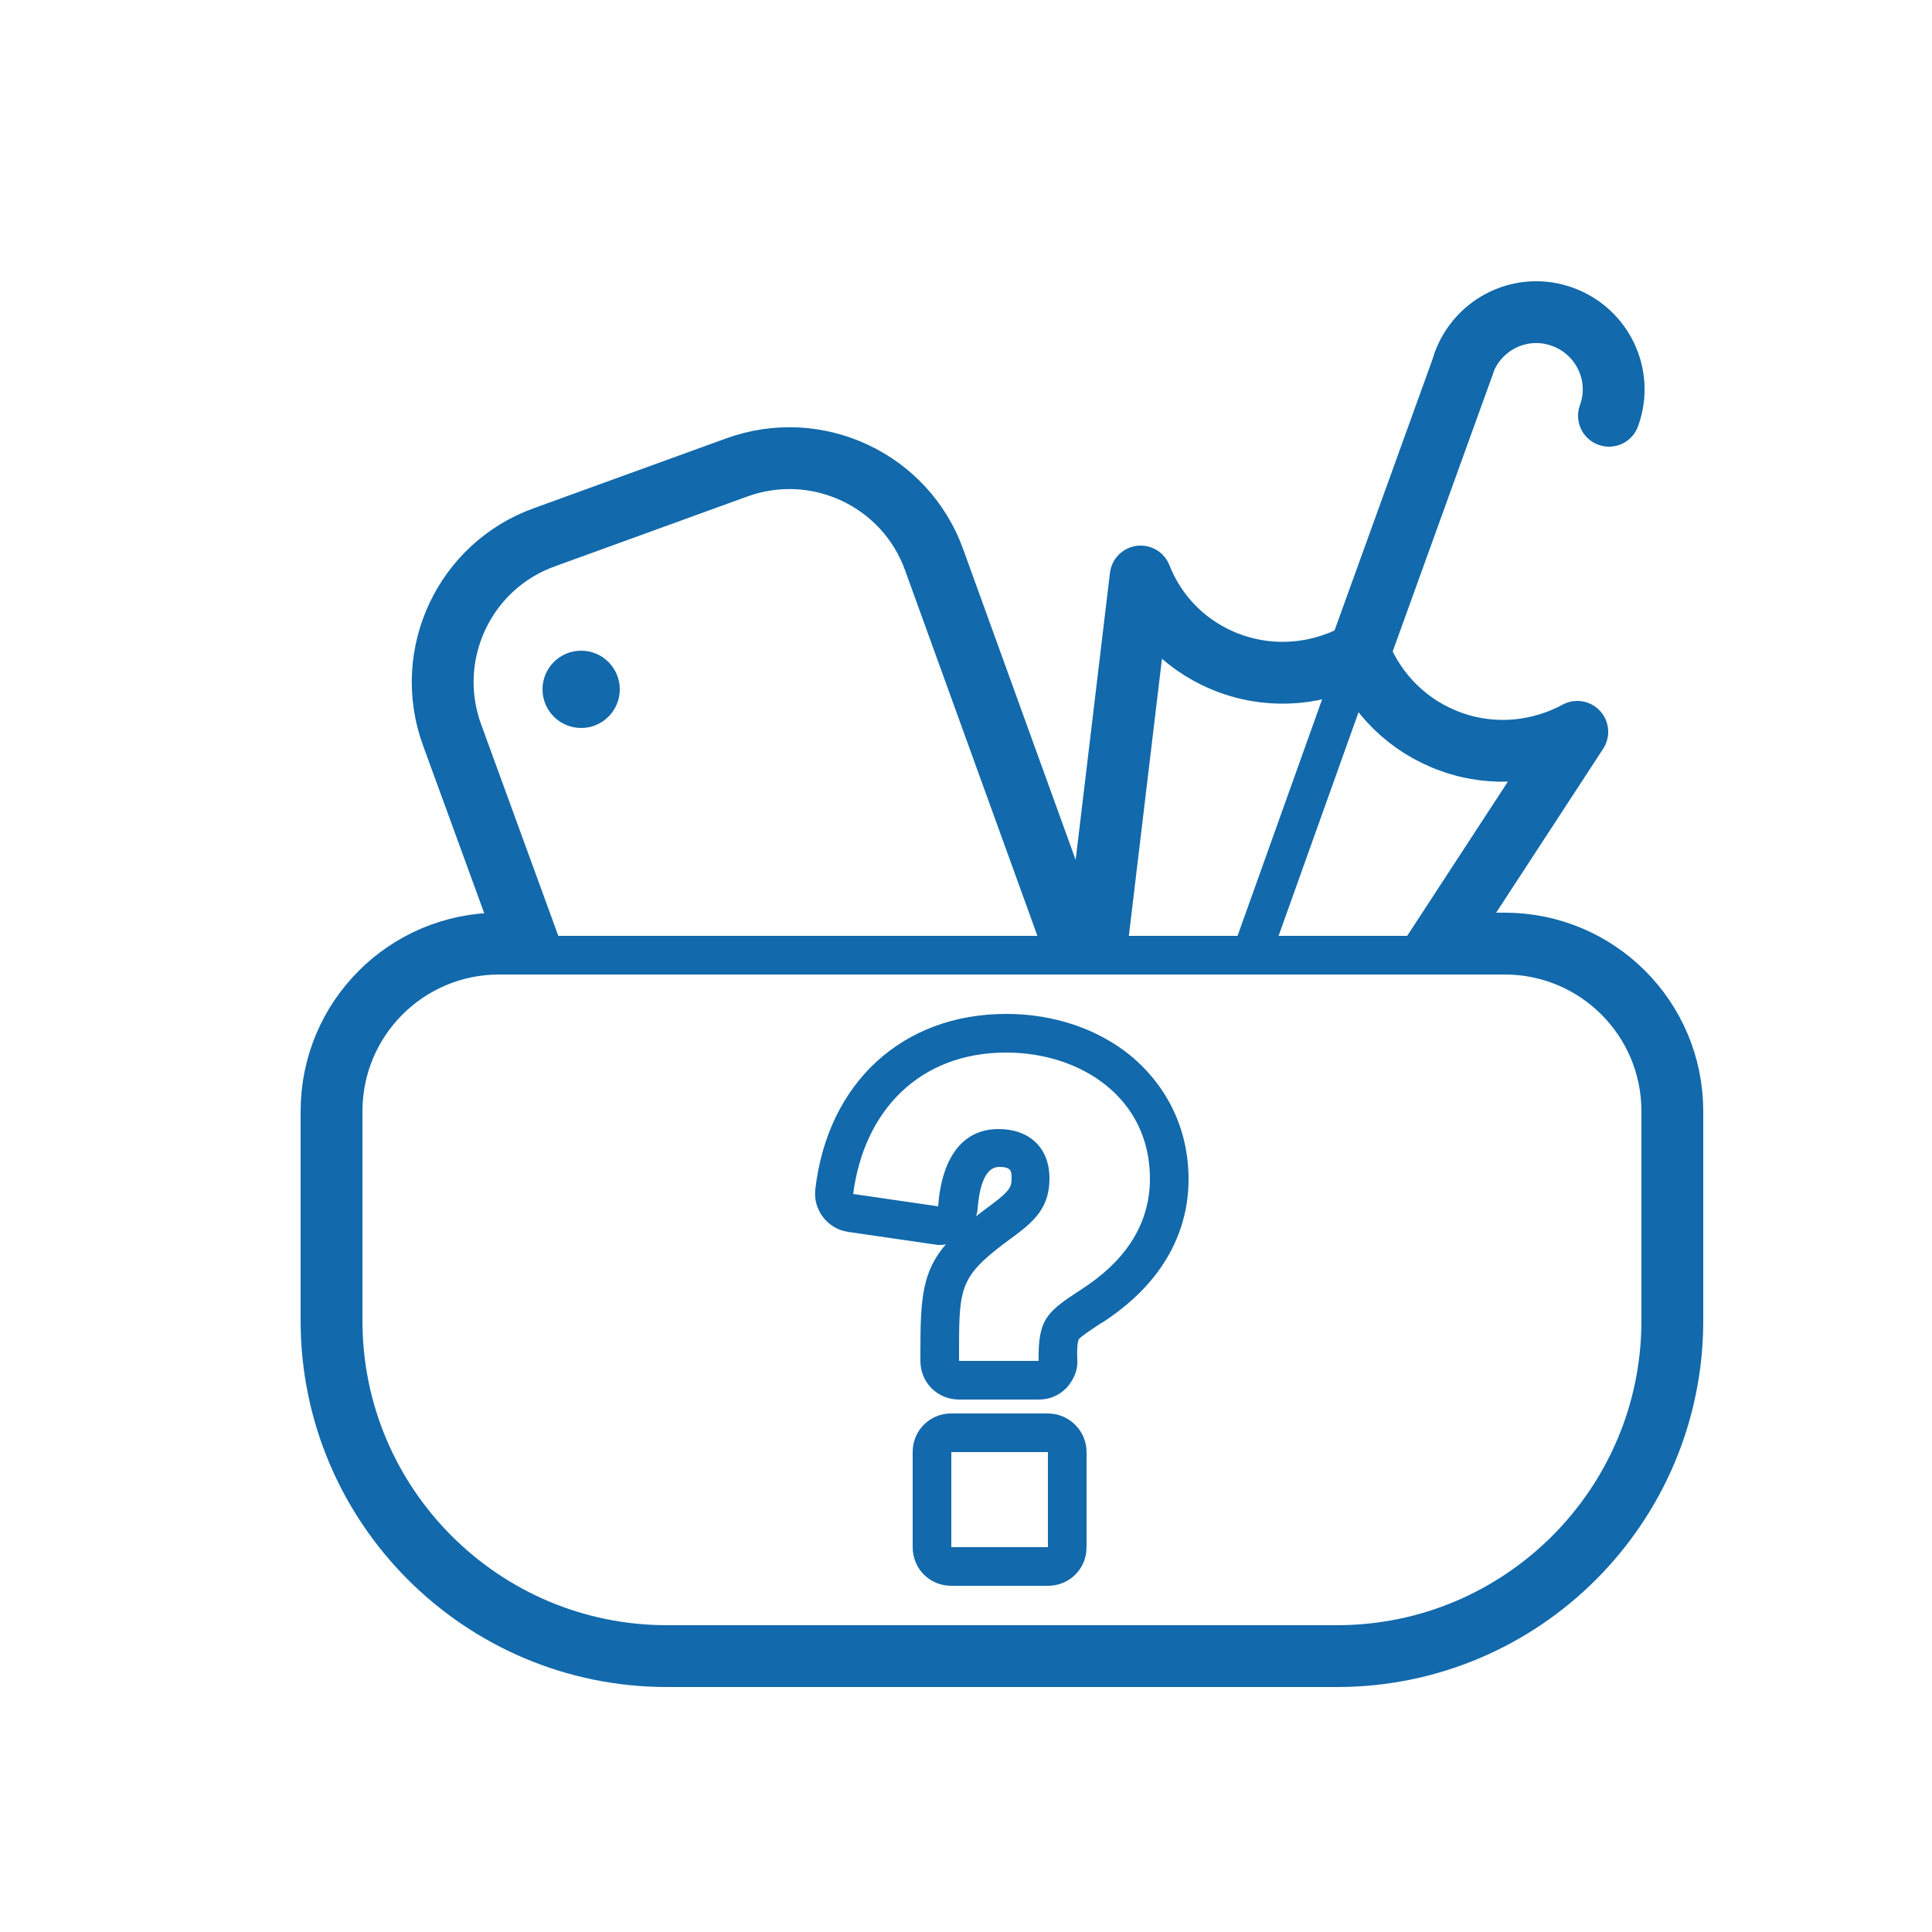
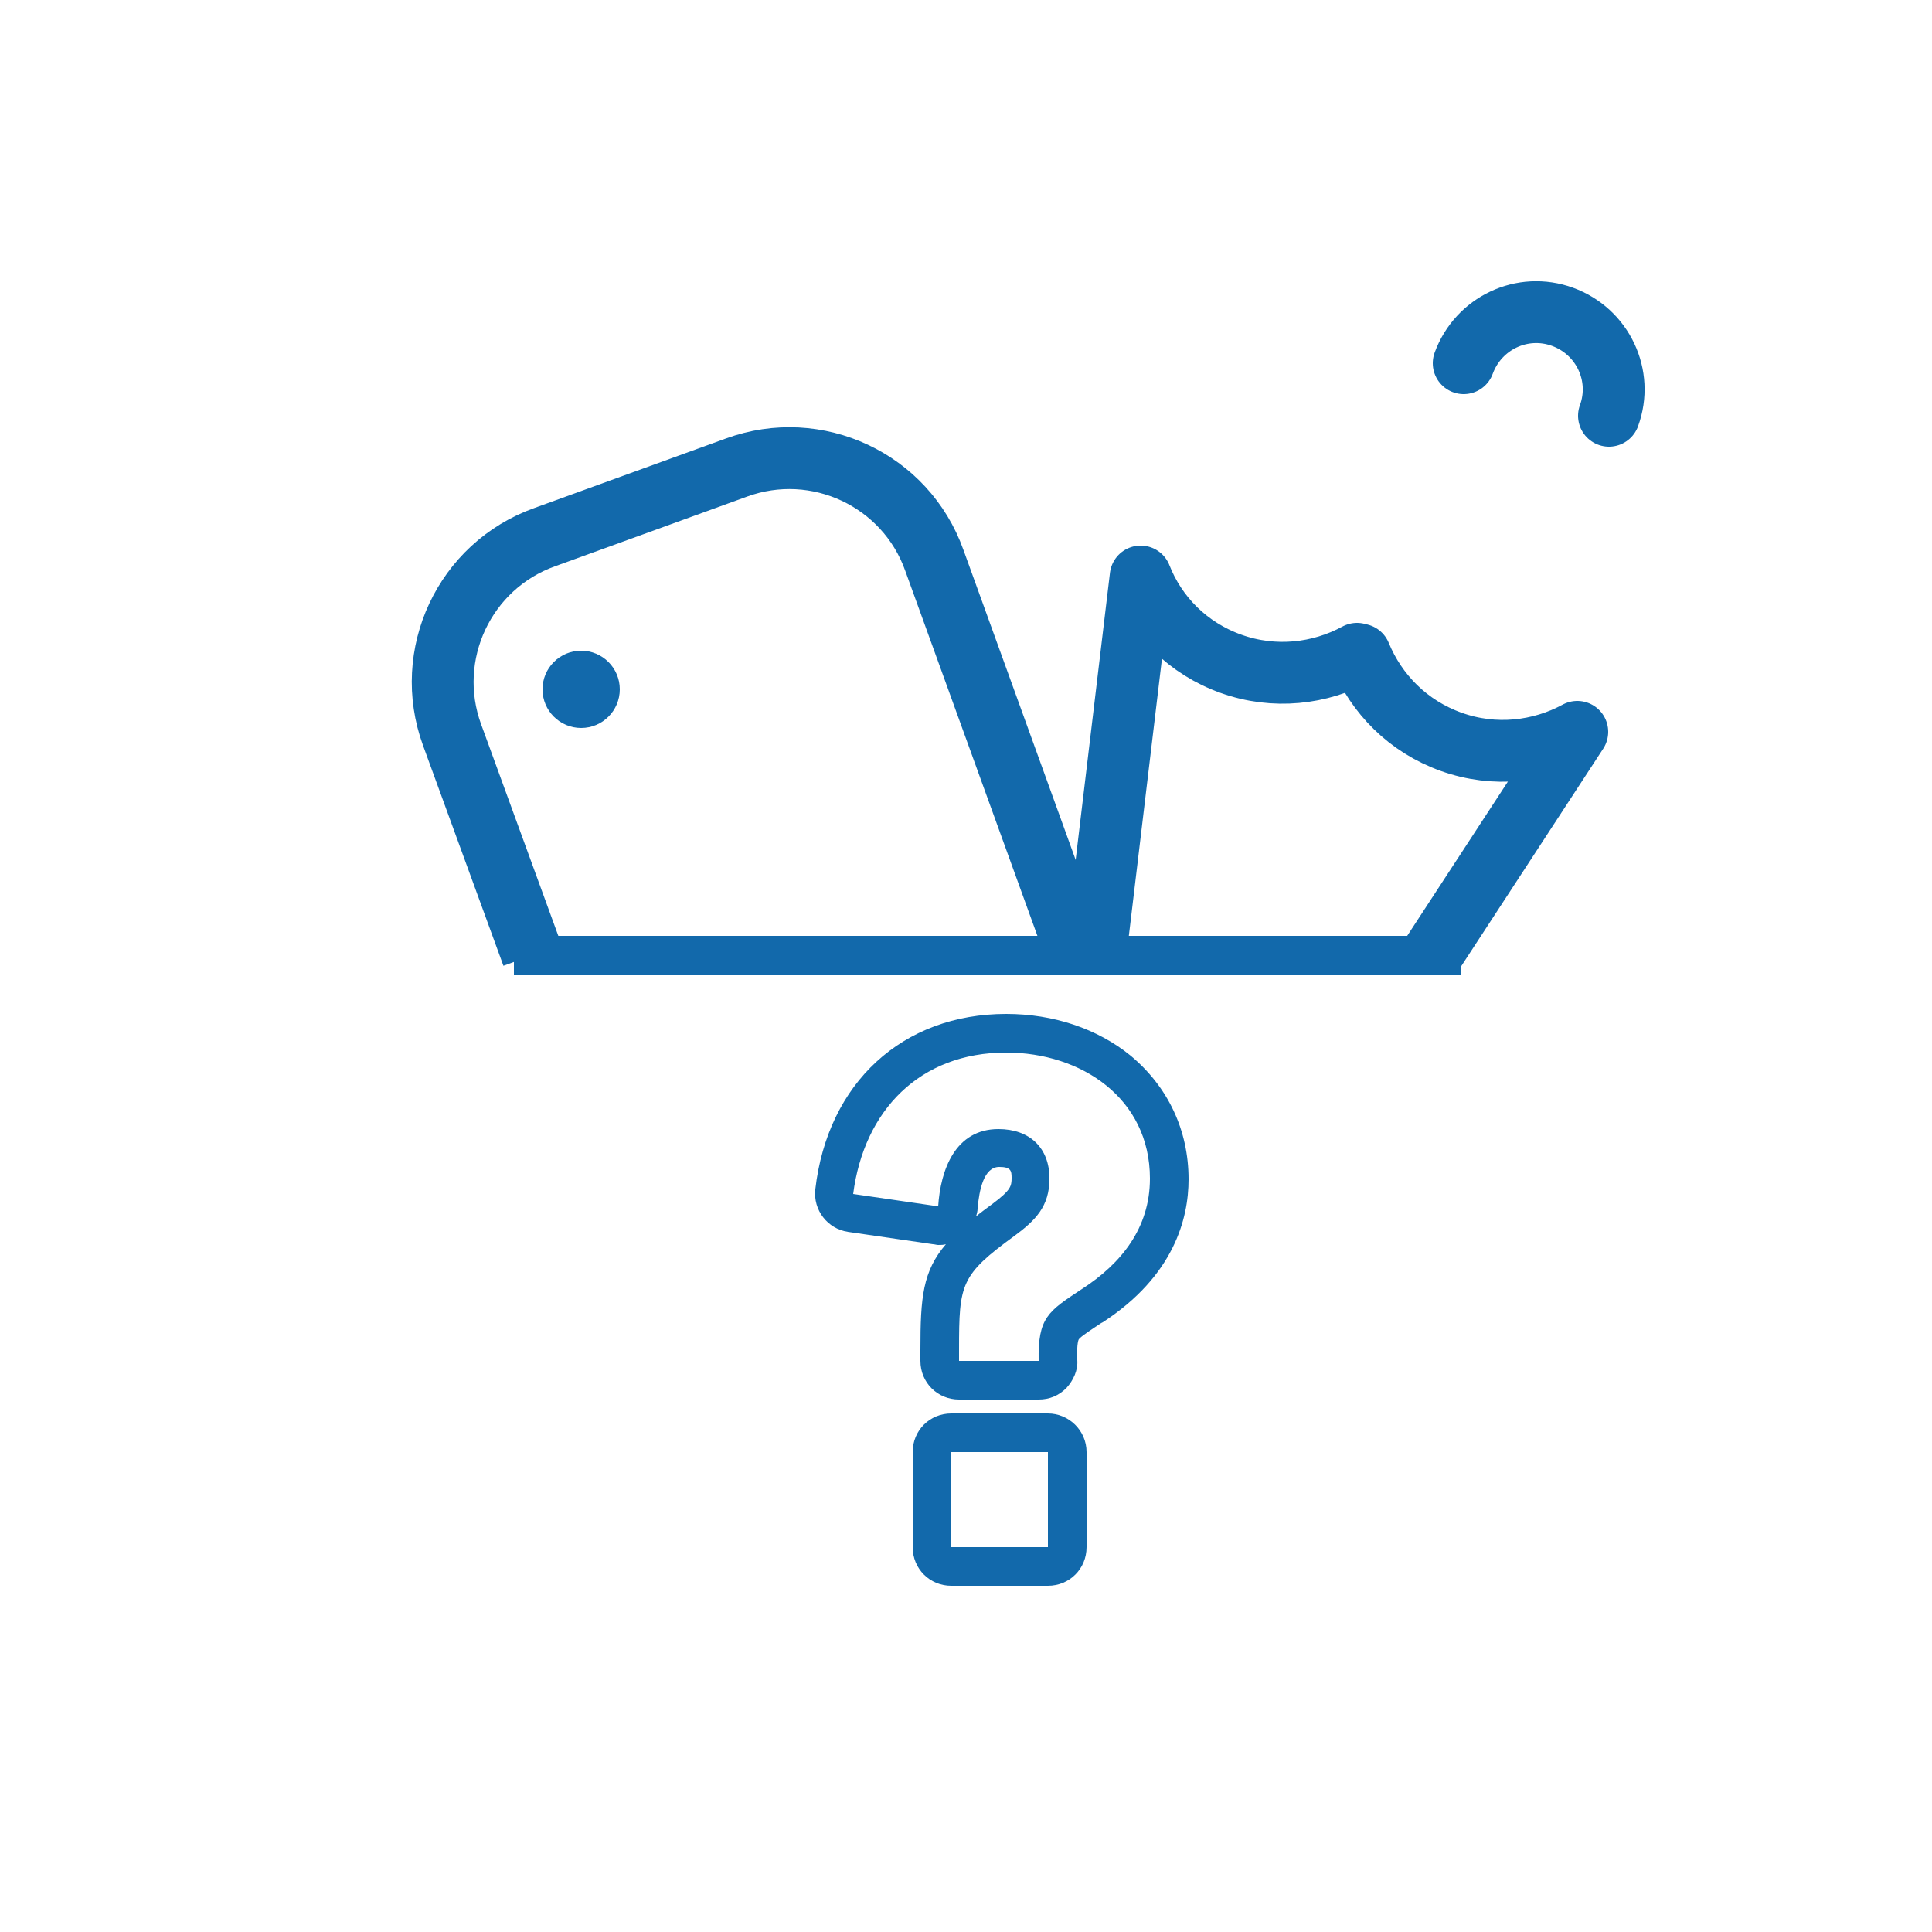
<svg xmlns="http://www.w3.org/2000/svg" version="1.1" x="0px" y="0px" viewBox="0 0 250 250" style="enable-background:new 0 0 250 250;" xml:space="preserve">
  <style type="text/css">
	.st0{fill:#FFFFFF;}
	.st1{fill:#1269AB;}
	.st2{fill:#B5C7E5;stroke:#1269AB;stroke-width:5;stroke-miterlimit:10;}
	.st3{fill:none;stroke:#1269AB;stroke-width:5;stroke-miterlimit:10;}
	.st4{fill:none;stroke:#FFFFFF;stroke-width:5;stroke-miterlimit:10;}
	.st5{fill:#E35325;}
	.st6{fill:none;stroke:#1269AB;stroke-width:5;stroke-linecap:round;stroke-linejoin:round;stroke-miterlimit:10;}
	.st7{fill:none;stroke:#1269AB;stroke-width:8;stroke-linecap:round;stroke-linejoin:round;stroke-miterlimit:10;}
	.st8{fill:none;stroke:#FFFFFF;stroke-width:5;stroke-linecap:round;stroke-linejoin:round;stroke-miterlimit:10;}
	.st9{fill:none;stroke:#FFFFFF;stroke-width:8;stroke-linecap:round;stroke-linejoin:round;stroke-miterlimit:10;}
	.st10{fill:#B5C7E5;}
	.st11{fill:none;stroke:#1269AB;stroke-width:8;stroke-linejoin:round;stroke-miterlimit:10;}
	
		.st12{clip-path:url(#SVGID_2_);fill:none;stroke:#1269AB;stroke-width:4.268;stroke-linecap:round;stroke-linejoin:round;stroke-miterlimit:10;}
	
		.st13{clip-path:url(#SVGID_4_);fill:none;stroke:#1269AB;stroke-width:4.268;stroke-linecap:round;stroke-linejoin:round;stroke-miterlimit:10;}
	.st14{fill:none;stroke:#FFFFFF;stroke-width:8;stroke-linejoin:round;stroke-miterlimit:10;}
	
		.st15{clip-path:url(#SVGID_6_);fill:none;stroke:#FFFFFF;stroke-width:4.268;stroke-linecap:round;stroke-linejoin:round;stroke-miterlimit:10;}
	.st16{fill:none;stroke:#1269AB;stroke-width:4.542;stroke-linecap:round;stroke-linejoin:round;stroke-miterlimit:10;}
	.st17{fill:none;stroke:#FFFFFF;stroke-width:4.542;stroke-linecap:round;stroke-linejoin:round;stroke-miterlimit:10;}
	.st18{fill:none;stroke:#1269AB;stroke-width:5;stroke-linecap:round;stroke-miterlimit:10;}
	.st19{fill:none;stroke:#1269AB;stroke-width:8;stroke-miterlimit:10;}
	.st20{fill:none;stroke:#1269AB;stroke-width:3.221;stroke-linecap:round;stroke-miterlimit:10;}
	.st21{fill:none;stroke:#1E1E1D;stroke-width:3.221;stroke-linecap:round;stroke-miterlimit:10;}
	.st22{fill:none;stroke:#FFFFFF;stroke-width:5;stroke-linecap:round;stroke-miterlimit:10;}
	.st23{fill:none;stroke:#FFFFFF;stroke-width:8;stroke-miterlimit:10;}
	.st24{fill:none;stroke:#FFFFFF;stroke-width:3.221;stroke-linecap:round;stroke-miterlimit:10;}
	
		.st25{fill-rule:evenodd;clip-rule:evenodd;fill:#FFFFFF;stroke:#1269AB;stroke-width:5;stroke-linecap:round;stroke-linejoin:round;stroke-miterlimit:10;}
	
		.st26{fill-rule:evenodd;clip-rule:evenodd;fill:none;stroke:#1269AB;stroke-width:5;stroke-linecap:round;stroke-linejoin:round;stroke-miterlimit:10;}
	
		.st27{fill-rule:evenodd;clip-rule:evenodd;fill:none;stroke:#FFFFFF;stroke-width:5;stroke-linecap:round;stroke-linejoin:round;stroke-miterlimit:10;}
	.st28{fill:none;stroke:#1269AB;stroke-width:10;stroke-miterlimit:10;}
	.st29{fill-rule:evenodd;clip-rule:evenodd;fill:#FFFFFF;stroke:#1269AB;stroke-width:8;stroke-miterlimit:10;}
	.st30{fill-rule:evenodd;clip-rule:evenodd;fill:none;stroke:#1269AB;stroke-width:8;stroke-miterlimit:10;}
	.st31{fill:none;stroke:#FFFFFF;stroke-width:10;stroke-miterlimit:10;}
	.st32{fill-rule:evenodd;clip-rule:evenodd;fill:none;stroke:#FFFFFF;stroke-width:8;stroke-miterlimit:10;}
	.st33{fill:none;stroke:#1E1E1D;stroke-width:13.066;stroke-miterlimit:10;}
	.st34{fill:none;stroke:#1269AB;stroke-width:5;stroke-linejoin:round;stroke-miterlimit:10;}
	.st35{fill:none;stroke:#FFFFFF;stroke-width:5;stroke-linejoin:round;stroke-miterlimit:10;}
	.st36{fill:#FFFFFF;stroke:#1269AB;stroke-width:5;stroke-linejoin:round;stroke-miterlimit:10;}
	.st37{fill:#FFFFFF;stroke:#1269AB;stroke-width:8;stroke-linecap:round;stroke-linejoin:round;stroke-miterlimit:10;}
	.st38{fill:none;stroke:#1E1E1D;stroke-width:5;stroke-linecap:round;stroke-linejoin:round;stroke-miterlimit:10;}
	.st39{fill:none;stroke:#1269AB;stroke-width:5.056;stroke-linecap:round;stroke-miterlimit:10;}
	.st40{fill:#B5C7E5;stroke:#1269AB;stroke-width:5;stroke-linecap:round;stroke-linejoin:round;stroke-miterlimit:10;}
	.st41{fill:none;stroke:#FFFFFF;stroke-width:5.056;stroke-linecap:round;stroke-miterlimit:10;}
	.st42{fill:none;}
	.st43{fill:none;stroke:#1269AB;stroke-width:8;stroke-linecap:round;stroke-miterlimit:10;}
	.st44{fill:#FFFFFF;stroke:#1269AB;stroke-width:8;stroke-miterlimit:10;}
	.st45{fill:none;stroke:#FFFFFF;stroke-width:8;stroke-linecap:round;stroke-miterlimit:10;}
	.st46{fill:none;stroke:#1269AB;stroke-width:4.806;stroke-linecap:round;stroke-linejoin:round;stroke-miterlimit:10;}
	.st47{fill:none;stroke:#E35325;stroke-width:8;stroke-linecap:round;stroke-linejoin:round;stroke-miterlimit:10;}
	.st48{fill:none;stroke:#6B6B6B;stroke-width:8;stroke-linecap:round;stroke-linejoin:round;stroke-miterlimit:10;}
	.st49{fill:none;stroke:#4191CE;stroke-width:8;stroke-linecap:round;stroke-linejoin:round;stroke-miterlimit:10;}
	.st50{fill:#E35325;stroke:#E35325;stroke-width:8;stroke-miterlimit:10;}
	.st51{fill:#FFFFFF;stroke:#E35325;stroke-width:8;stroke-miterlimit:10;}
	.st52{fill:none;stroke:#1269AB;stroke-width:9.346;stroke-linecap:round;stroke-linejoin:round;stroke-miterlimit:10;}
	.st53{fill:#FFFFFF;stroke:#1E1E1D;stroke-miterlimit:10;}
	.st54{fill:#FFFFFF;stroke:#1269AB;stroke-width:5;stroke-linecap:round;stroke-linejoin:round;stroke-miterlimit:10;}
	.st55{fill:none;stroke:#1269AB;stroke-width:4.809;stroke-linecap:round;stroke-linejoin:round;stroke-miterlimit:10;}
	.st56{fill:none;stroke:#FFFFFF;stroke-width:4.809;stroke-linecap:round;stroke-linejoin:round;stroke-miterlimit:10;}
	.st57{fill:#FFFFFF;stroke:#FFFFFF;stroke-width:5;stroke-linecap:round;stroke-linejoin:round;stroke-miterlimit:10;}
	.st58{fill:#B5C7E5;stroke:#1269AB;stroke-width:4.809;stroke-linecap:round;stroke-linejoin:round;stroke-miterlimit:10;}
	.st59{fill:#FFFFFF;stroke:#1269AB;stroke-width:4.809;stroke-linecap:round;stroke-linejoin:round;stroke-miterlimit:10;}
	.st60{fill:none;stroke:#1269AB;stroke-width:3.518;stroke-linecap:round;stroke-linejoin:round;stroke-miterlimit:10;}
	.st61{fill:none;stroke:#FFFFFF;stroke-width:4.806;stroke-linecap:round;stroke-linejoin:round;stroke-miterlimit:10;}
	.st62{fill:#B5C7E5;stroke:#FFFFFF;stroke-width:5;stroke-linecap:round;stroke-linejoin:round;stroke-miterlimit:10;}
	.st63{fill:none;stroke:#1269AB;stroke-width:5;stroke-linecap:square;stroke-linejoin:round;stroke-miterlimit:10;}
	.st64{fill:none;stroke:#1269AB;stroke-width:8;stroke-linecap:square;stroke-linejoin:round;stroke-miterlimit:10;}
	.st65{fill:#FFFFFF;stroke:#1269AB;stroke-width:8;stroke-linecap:square;stroke-linejoin:round;stroke-miterlimit:10;}
	.st66{fill:none;stroke:#FFFFFF;stroke-width:5;stroke-linecap:square;stroke-linejoin:round;stroke-miterlimit:10;}
	.st67{fill:none;stroke:#FFFFFF;stroke-width:8;stroke-linecap:square;stroke-linejoin:round;stroke-miterlimit:10;}
	.st68{fill:#B5C7E5;stroke:#1269AB;stroke-width:8;stroke-linecap:round;stroke-linejoin:round;stroke-miterlimit:10;}
</style>
  <g id="Position">
</g>
  <g id="Calendrier">
</g>
  <g id="Professionnel">
</g>
  <g id="Patients">
</g>
  <g id="Imprimante">
</g>
  <g id="Médicaments">
</g>
  <g id="Loupe">
</g>
  <g id="PDFs">
</g>
  <g id="Annuaire">
</g>
  <g id="Psychisme">
</g>
  <g id="Estomac">
</g>
  <g id="Objets_trouvés_1_">
    <g>
      <path class="st11" d="M185.3,123.5l18.8-28.8l0,0c-4.8,2.6-10.7,3.3-16.3,1.3c-5.6-2-9.7-6.2-11.8-11.3l-0.4-0.1    c-4.8,2.6-10.7,3.3-16.3,1.3c-5.6-2-9.7-6.2-11.7-11.3l-5.7,47.7" />
-       <line class="st6" x1="175.2" y1="86.4" x2="161.9" y2="123.6" />
-       <line class="st7" x1="189.4" y1="47.1" x2="175.2" y2="86.4" />
      <path class="st19" d="M68.9,123.6L58.5,95.1c-3.8-10.4,1.6-21.9,12-25.6l24.8-9c10.4-3.8,21.9,1.6,25.6,12l18.5,51.1" />
      <g>
        <circle class="st1" cx="75.2" cy="89.2" r="5" />
      </g>
-       <path class="st42" d="M186.4,122.1h8.3c12,0,21.7,9.7,21.7,21.7v27.1c0,23.9-19.4,43.4-43.4,43.4H86.3    c-23.9,0-43.4-19.4-43.4-43.4v-27.1c0-12,9.7-21.7,21.7-21.7h3.7" />
      <path class="st43" d="M208.2,53.8c1.9-5.2-0.8-10.9-6-12.8c-5.2-1.9-10.9,0.8-12.8,6" />
-       <path class="st19" d="M186.4,122.1h8.3c12,0,21.7,9.7,21.7,21.7v27.1c0,23.9-19.4,43.4-43.4,43.4H86.3    c-23.9,0-43.4-19.4-43.4-43.4v-27.1c0-12,9.7-21.7,21.7-21.7h3.7" />
      <line class="st3" x1="66.5" y1="123.6" x2="189" y2="123.6" />
      <g>
        <path class="st1" d="M130.2,136.2c9.7,0,18.6,5.9,18.6,16.3c0,6.4-3.7,11-8.8,14.3c-4.4,2.9-5.7,3.7-5.6,9.3h-10.3v-1.5     c0-8.5,0.2-9.6,7.2-14.7c2.7-2,4.5-3.8,4.5-7.4c0-4-2.6-6.4-6.6-6.4c-5.6,0-7.5,5.3-7.8,10l-11-1.6     C111.8,143.7,119,136.2,130.2,136.2 M135.6,187.9v12.3h-12.5v-12.3H135.6 M130.2,131.2c-13.4,0-23.1,8.9-24.7,22.7     c-0.3,2.7,1.6,5.1,4.2,5.5l11,1.6c0.2,0,0.5,0.1,0.7,0.1c0.3,0,0.7,0,1-0.1c-3,3.5-3.3,6.9-3.3,13.6v1.5c0,2.8,2.2,5,5,5h10.3     c1.4,0,2.6-0.5,3.6-1.5c0.9-1,1.5-2.3,1.4-3.6c-0.1-2.3,0.2-2.7,0.2-2.7c0.3-0.4,1.7-1.3,2.9-2.1l0.2-0.1     c9.2-6,11.1-13.4,11.1-18.5c0-6.4-2.7-12-7.5-16C142,133.1,136.3,131.2,130.2,131.2L130.2,131.2z M126.3,157.4     c0.1-0.3,0.2-0.7,0.2-1c0.2-2.4,0.8-5.4,2.8-5.4c1.5,0,1.6,0.5,1.6,1.4c0,1.1-0.1,1.6-2.5,3.4     C127.6,156.4,126.9,156.9,126.3,157.4L126.3,157.4z M135.6,182.9h-12.5c-2.8,0-5,2.2-5,5v12.3c0,2.8,2.2,5,5,5h12.5     c2.8,0,5-2.2,5-5v-12.3C140.6,185.1,138.3,182.9,135.6,182.9L135.6,182.9z" />
      </g>
    </g>
  </g>
  <g id="Coeur">
</g>
  <g id="Peau">
</g>
  <g id="Bonhomme_taux_d_x27_occupation">
</g>
  <g id="Centres">
</g>
  <g id="Flèche">
</g>
  <g id="Editer">
</g>
  <g id="Caféteria">
</g>
  <g id="Vie_à_l_x27_hôpital">
</g>
  <g id="Périopératoire">
</g>
  <g id="Système_Sanguin">
</g>
  <g id="Métabolisme">
</g>
  <g id="Tronc">
</g>
  <g id="Femme-mère-enfant">
</g>
  <g id="Allérgies-maladies_inféctueuses">
</g>
  <g id="Emploi">
</g>
  <g id="Appareil_locomoteur">
</g>
  <g id="Croix">
</g>
  <g id="Formation">
</g>
  <g id="Babysmile">
</g>
  <g id="ORL">
</g>
  <g id="Maternité_gynécologoie">
</g>
  <g id="Ophtalmologie">
</g>
  <g id="Nos_hôpitaux">
</g>
  <g id="Mail">
</g>
  <g id="Crise_cardiaque_1_">
</g>
  <g id="ISBAR">
</g>
</svg>